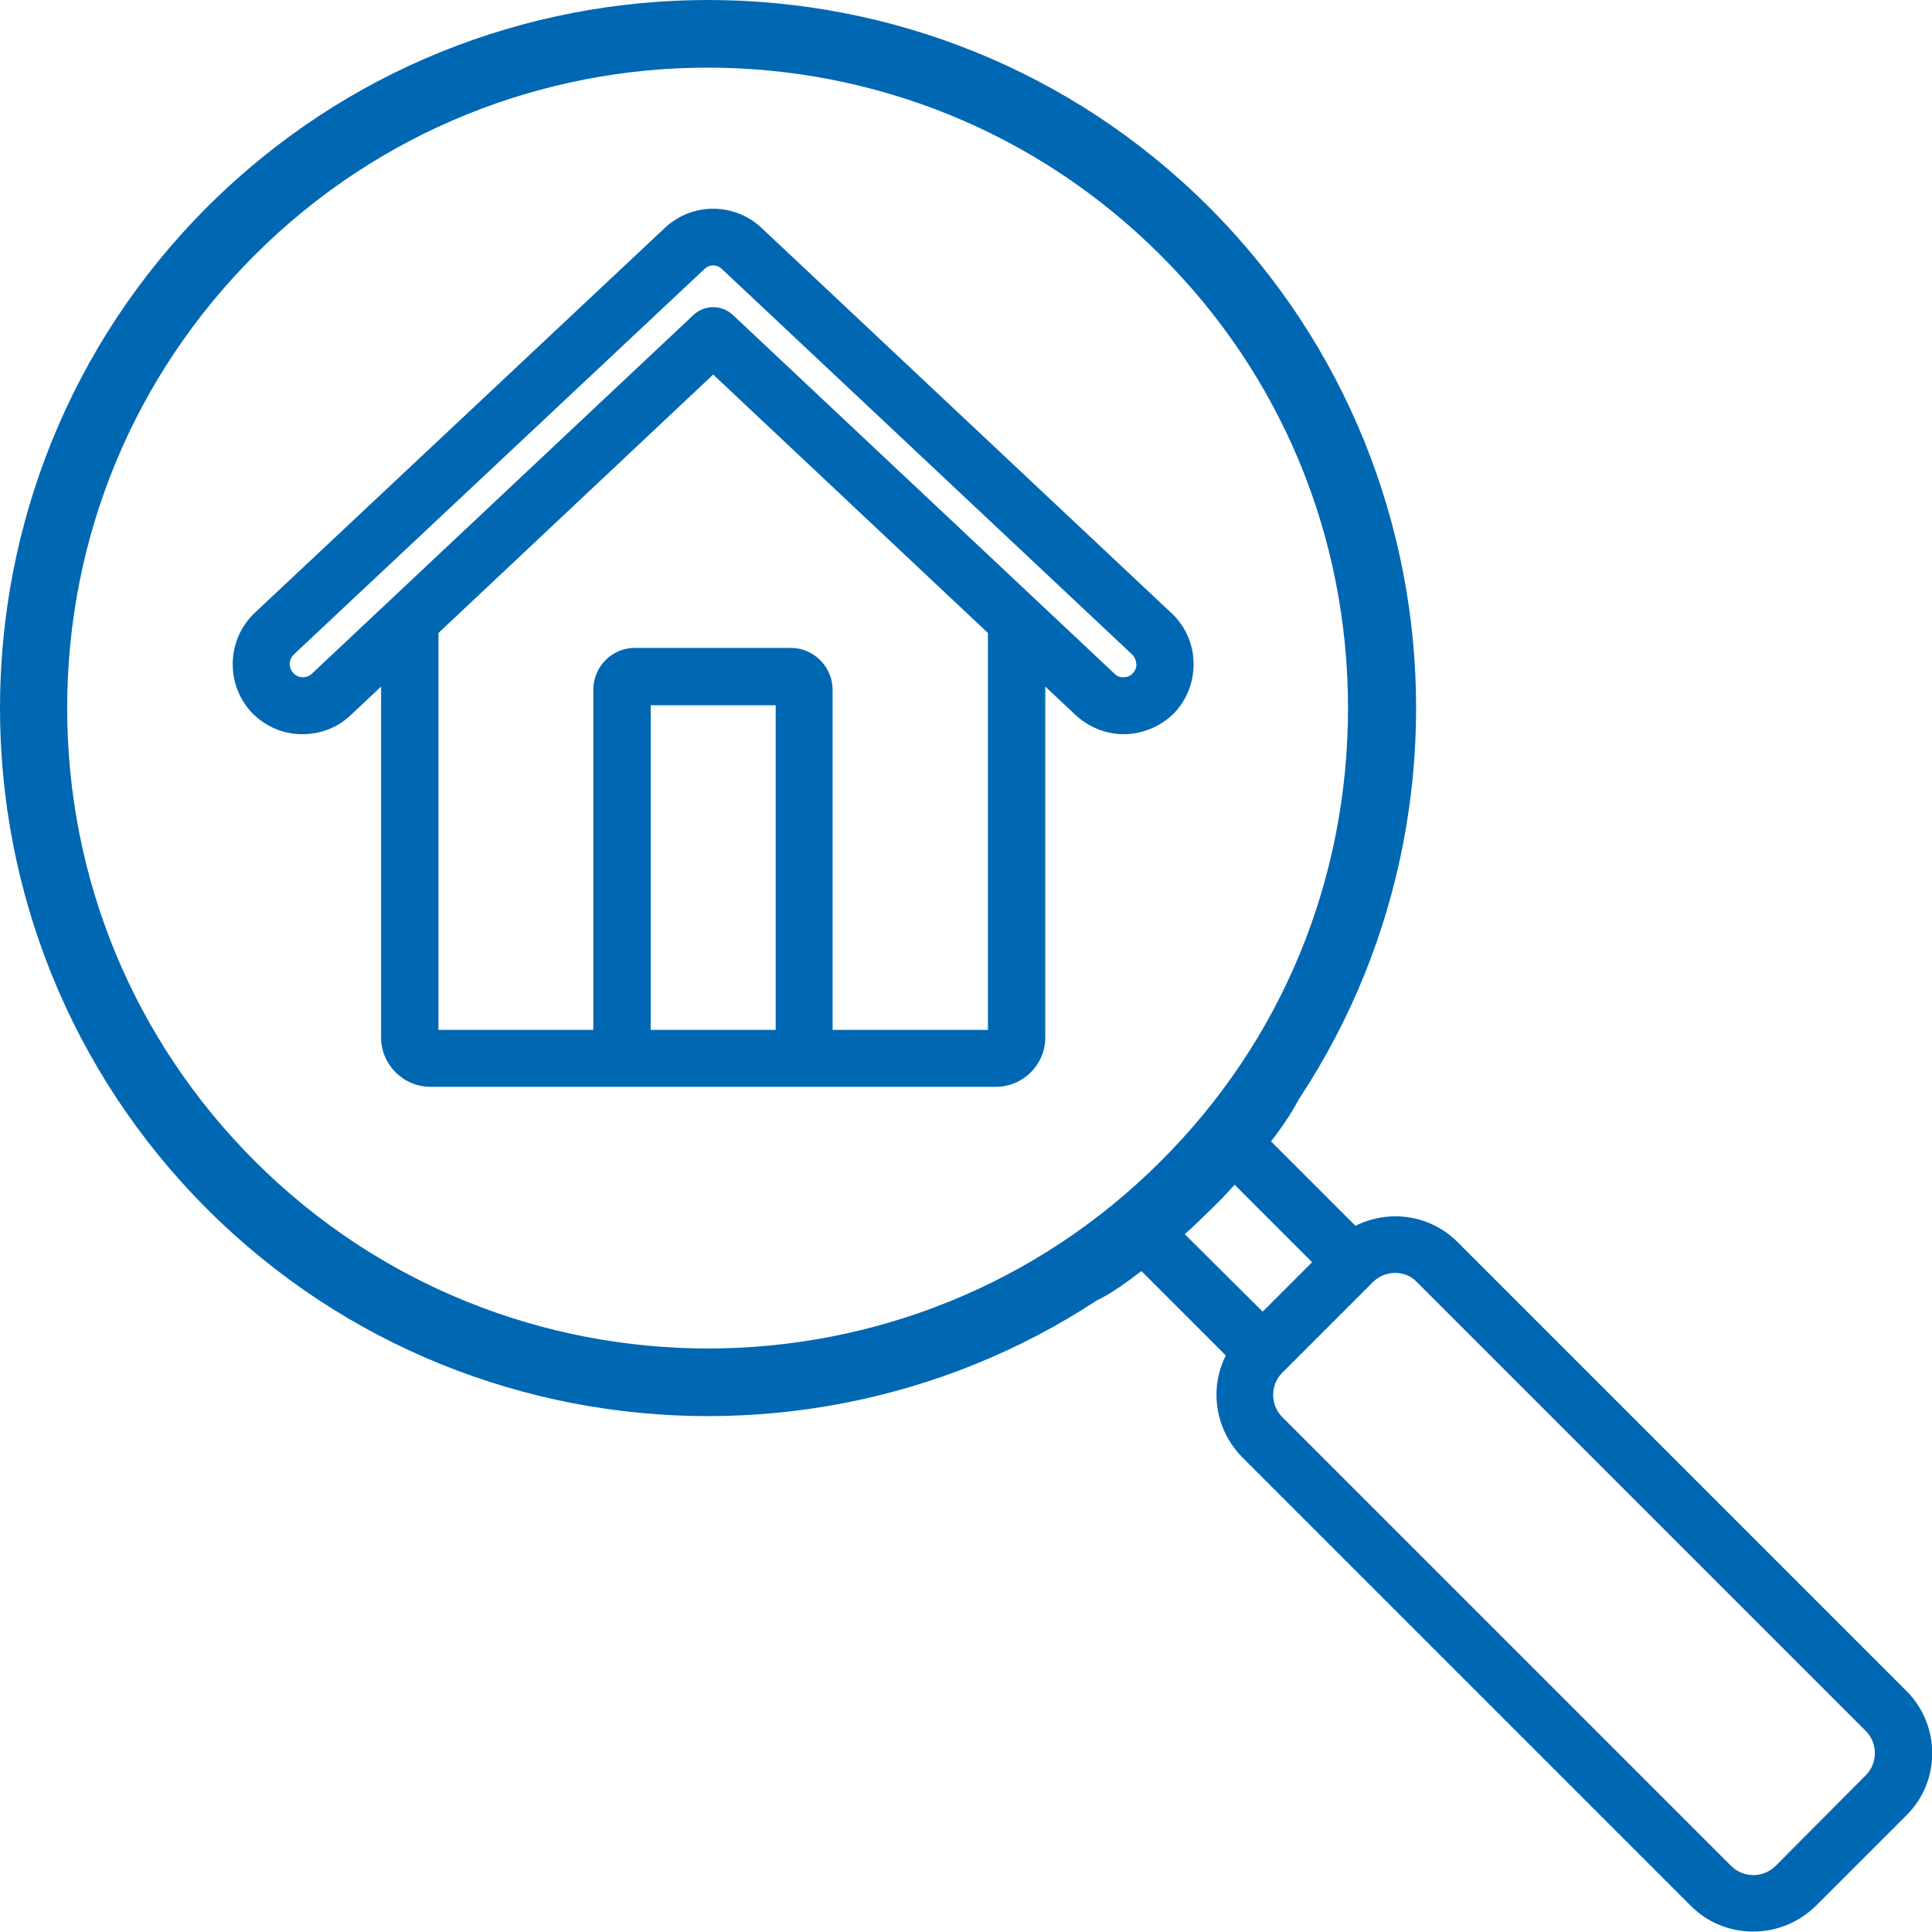
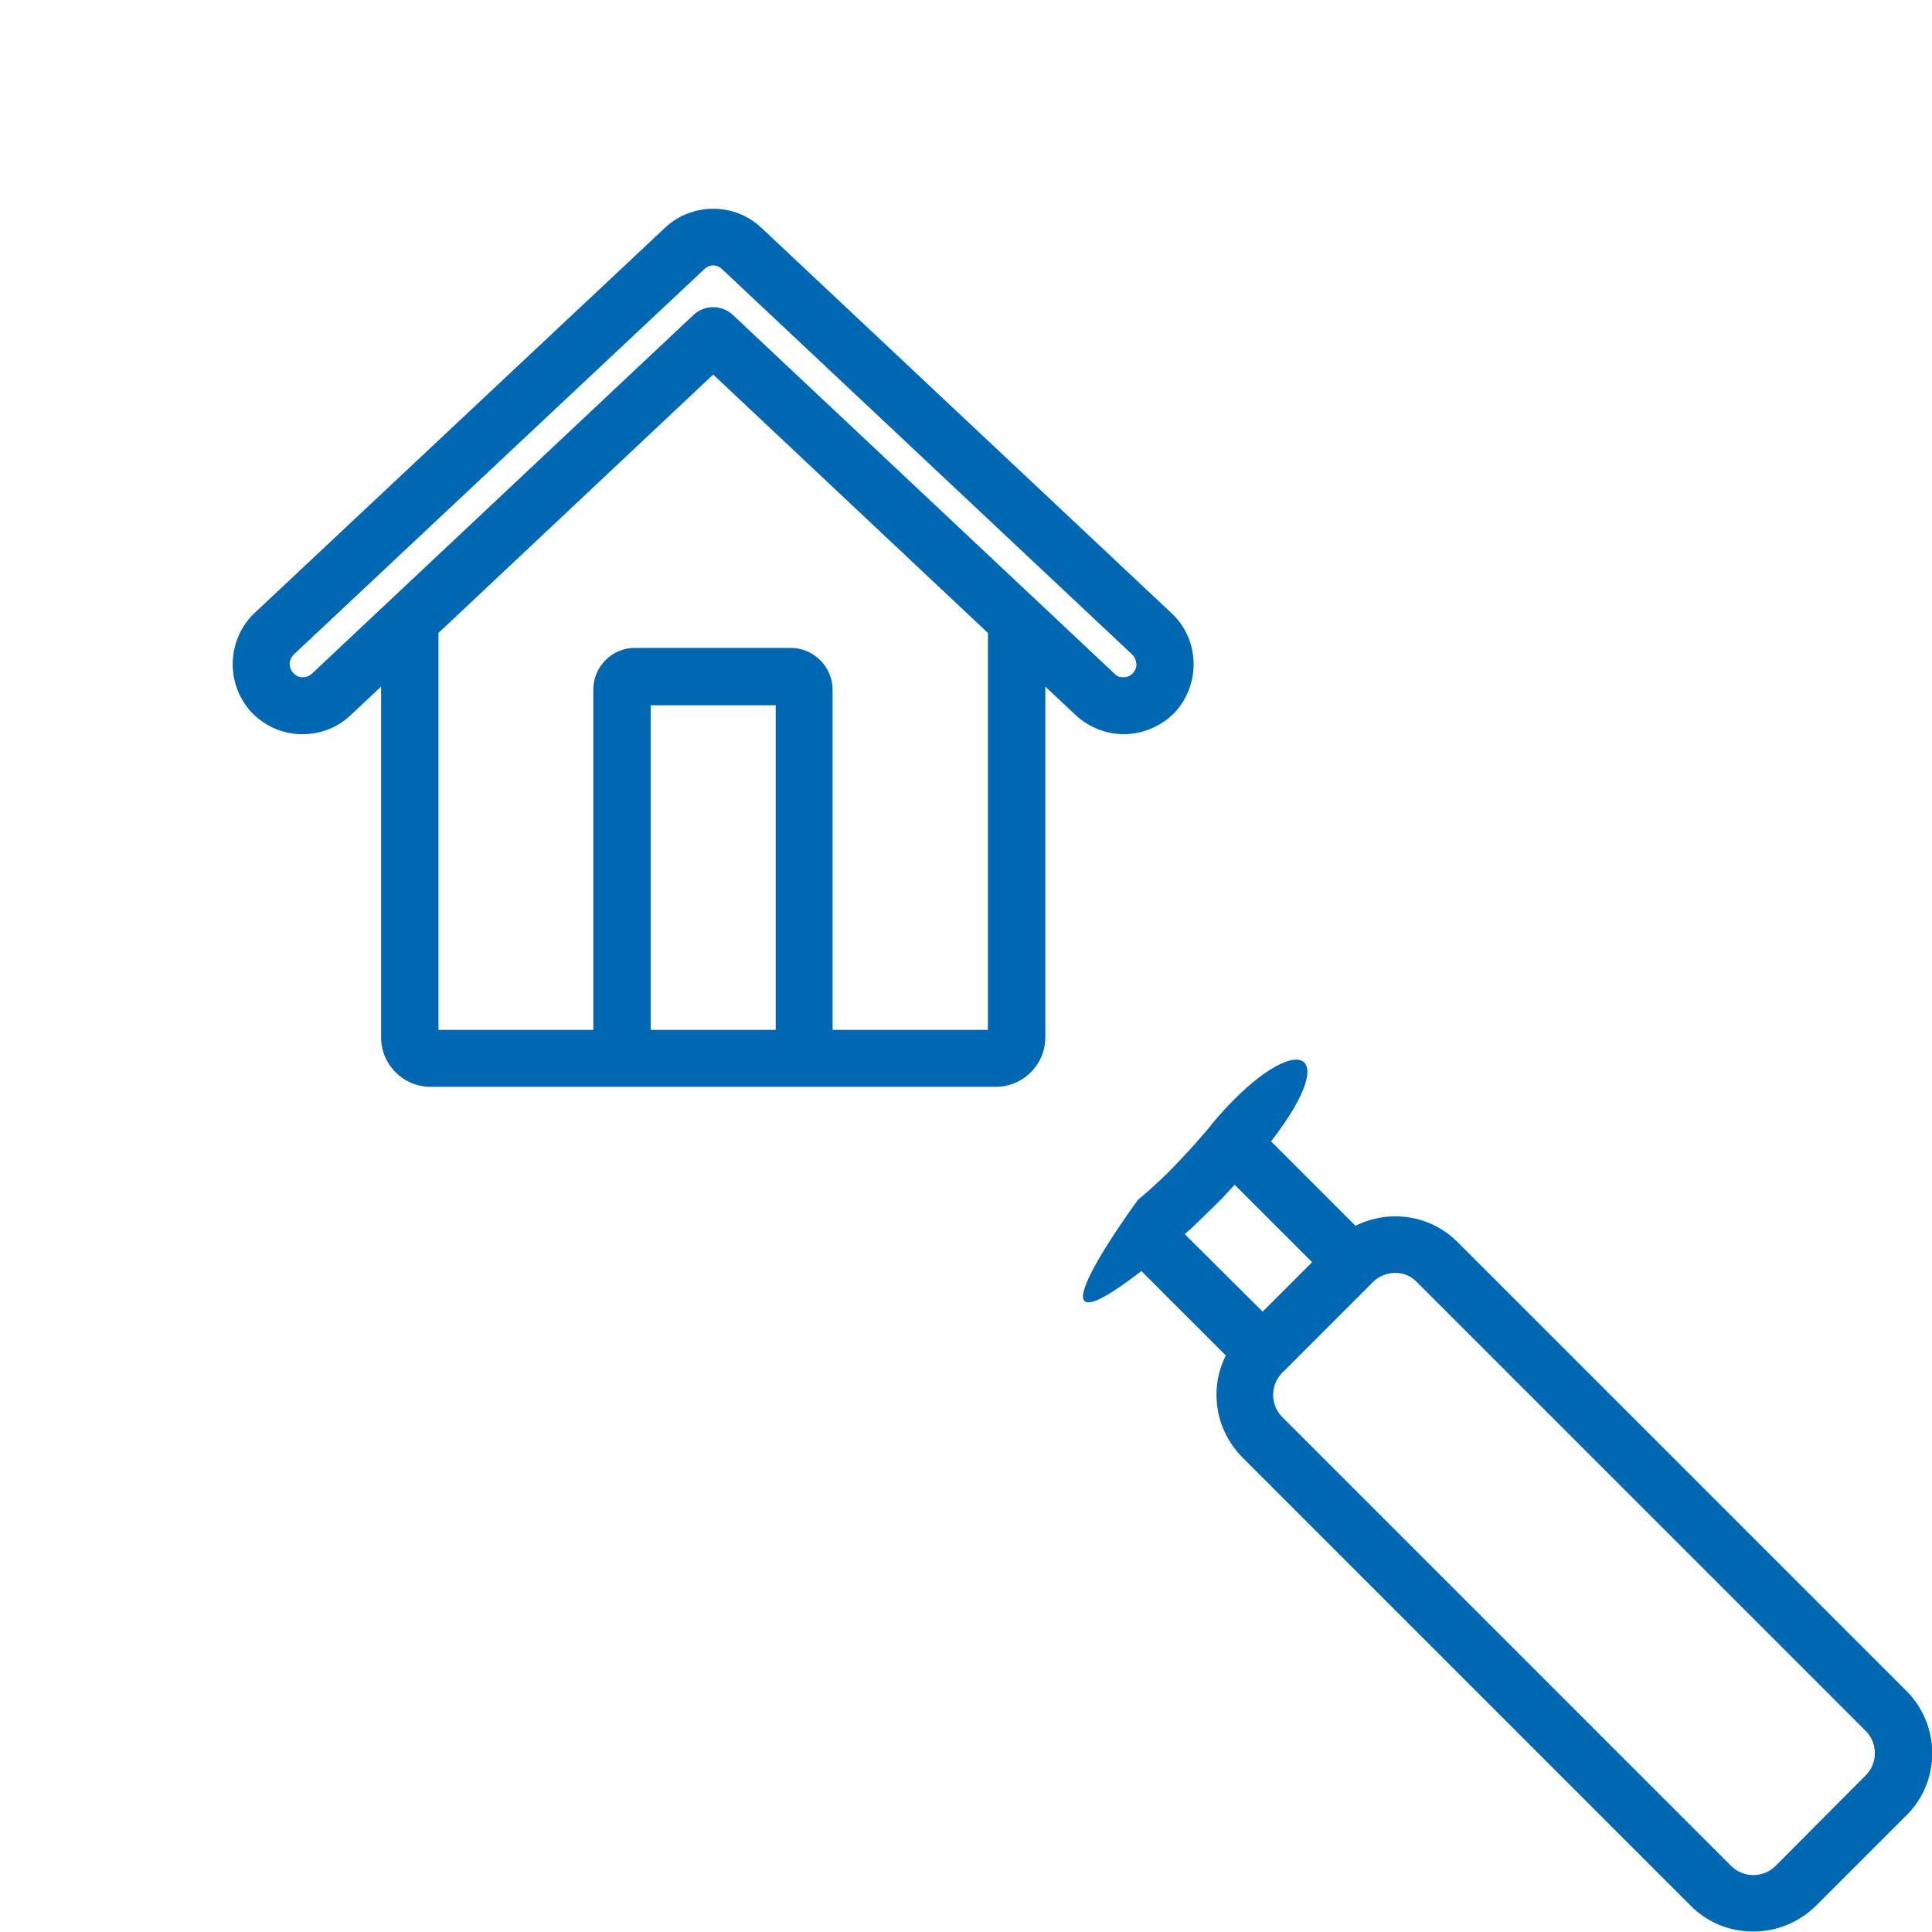
<svg xmlns="http://www.w3.org/2000/svg" version="1.1" baseProfile="tiny" id="Capa_1" x="0px" y="0px" width="41.42px" height="41.42px" viewBox="0 0 41.42 41.42" xml:space="preserve">
  <g>
    <g>
-       <path fill="#0067B3" d="M25.92,4.44C20-1.48,10.36-1.48,4.44,4.44c-5.92,5.92-5.92,15.56,0,21.48c2.96,2.96,6.85,4.44,10.74,4.44    s7.78-1.48,10.74-4.44C31.84,20,31.84,10.36,25.92,4.44L25.92,4.44z M24.89,24.89c-5.35,5.36-14.07,5.36-19.43,0    c-2.59-2.59-4.02-6.04-4.02-9.71s1.43-7.12,4.02-9.71c2.68-2.68,6.2-4.02,9.71-4.02c3.52,0,7.03,1.34,9.71,4.02    c2.6,2.59,4.02,6.04,4.02,9.71S27.49,22.3,24.89,24.89L24.89,24.89z M24.89,24.89" />
      <path fill="#0067B3" d="M40.87,36.25l-9.62-9.62c-0.59-0.59-1.47-0.71-2.19-0.35l-1.81-1.81c1.65-2.13,0.42-2.4-1.28-0.36    c0,0.01-0.01,0.01-0.01,0.02c-0.21,0.25-0.43,0.5-0.65,0.73l0,0c-0.08,0.08-0.15,0.16-0.22,0.23c-0.08,0.08-0.16,0.16-0.24,0.23    c-0.05,0.05-0.11,0.1-0.16,0.15c-0.03,0.02-0.05,0.05-0.08,0.07c-0.07,0.06-0.14,0.12-0.21,0.18c-0.01,0.01-2.7,3.67,0.07,1.53    l1.81,1.81c-0.13,0.26-0.2,0.54-0.2,0.84c0,0.51,0.2,0.98,0.55,1.34l9.62,9.62c0.36,0.36,0.83,0.55,1.34,0.55    c0.51,0,0.98-0.2,1.34-0.55l1.94-1.94C41.61,38.19,41.61,36.99,40.87,36.25L40.87,36.25z M25.4,26.46    c0.09-0.08,0.19-0.17,0.28-0.26c0.01-0.01,0.03-0.02,0.04-0.04c0.08-0.07,0.15-0.15,0.23-0.22c0.09-0.09,0.17-0.17,0.26-0.26    c0,0,0.01-0.01,0.01-0.01c0.08-0.09,0.17-0.18,0.25-0.27l1.66,1.66l-1.06,1.06L25.4,26.46z M40,38.06L38.07,40    c-0.13,0.13-0.3,0.2-0.48,0.2c-0.18,0-0.35-0.07-0.48-0.2l-9.62-9.62c-0.26-0.26-0.26-0.69,0-0.95l1.94-1.94    c0.13-0.13,0.3-0.2,0.48-0.2c0.17,0,0.34,0.06,0.47,0.2L40,37.11C40.26,37.37,40.26,37.8,40,38.06L40,38.06z M40,38.06" />
    </g>
    <path fill="#0067B3" d="M25.11,13.14l-8.79-8.26c-0.58-0.54-1.48-0.54-2.06,0l-8.8,8.26c-0.6,0.57-0.63,1.52-0.07,2.13   c0.28,0.29,0.65,0.46,1.05,0.47c0.01,0,0.03,0,0.05,0c0.38,0,0.75-0.14,1.03-0.41l0.65-0.61v7.52c0,0.58,0.47,1.06,1.06,1.06h12.12   c0.58,0,1.06-0.47,1.06-1.06v-7.52l0.65,0.61c0.28,0.26,0.65,0.41,1.03,0.41c0.41,0,0.81-0.17,1.1-0.47   C25.75,14.66,25.72,13.7,25.11,13.14L25.11,13.14z M16.63,22.08h-2.68v-6.96h2.68V22.08z M21.18,22.08h-3.33v-7.29   c0-0.49-0.4-0.9-0.9-0.9h-3.34c-0.49,0-0.89,0.4-0.89,0.9v7.29H9.4v-8.51l5.89-5.54l5.89,5.54V22.08z M24.29,14.43   c-0.07,0.08-0.16,0.09-0.21,0.09c-0.05,0-0.13-0.01-0.19-0.08l-8.18-7.69c-0.24-0.22-0.6-0.22-0.84,0l-8.18,7.69   c-0.07,0.07-0.16,0.08-0.2,0.08c-0.04,0-0.13-0.01-0.2-0.09c-0.07-0.07-0.08-0.16-0.08-0.2c0-0.04,0.02-0.13,0.09-0.2l8.8-8.26   c0.05-0.05,0.12-0.08,0.19-0.08c0.07,0,0.14,0.03,0.19,0.08l8.79,8.26c0.07,0.07,0.09,0.15,0.09,0.2   C24.37,14.27,24.36,14.35,24.29,14.43L24.29,14.43z M24.29,14.43" />
  </g>
</svg>